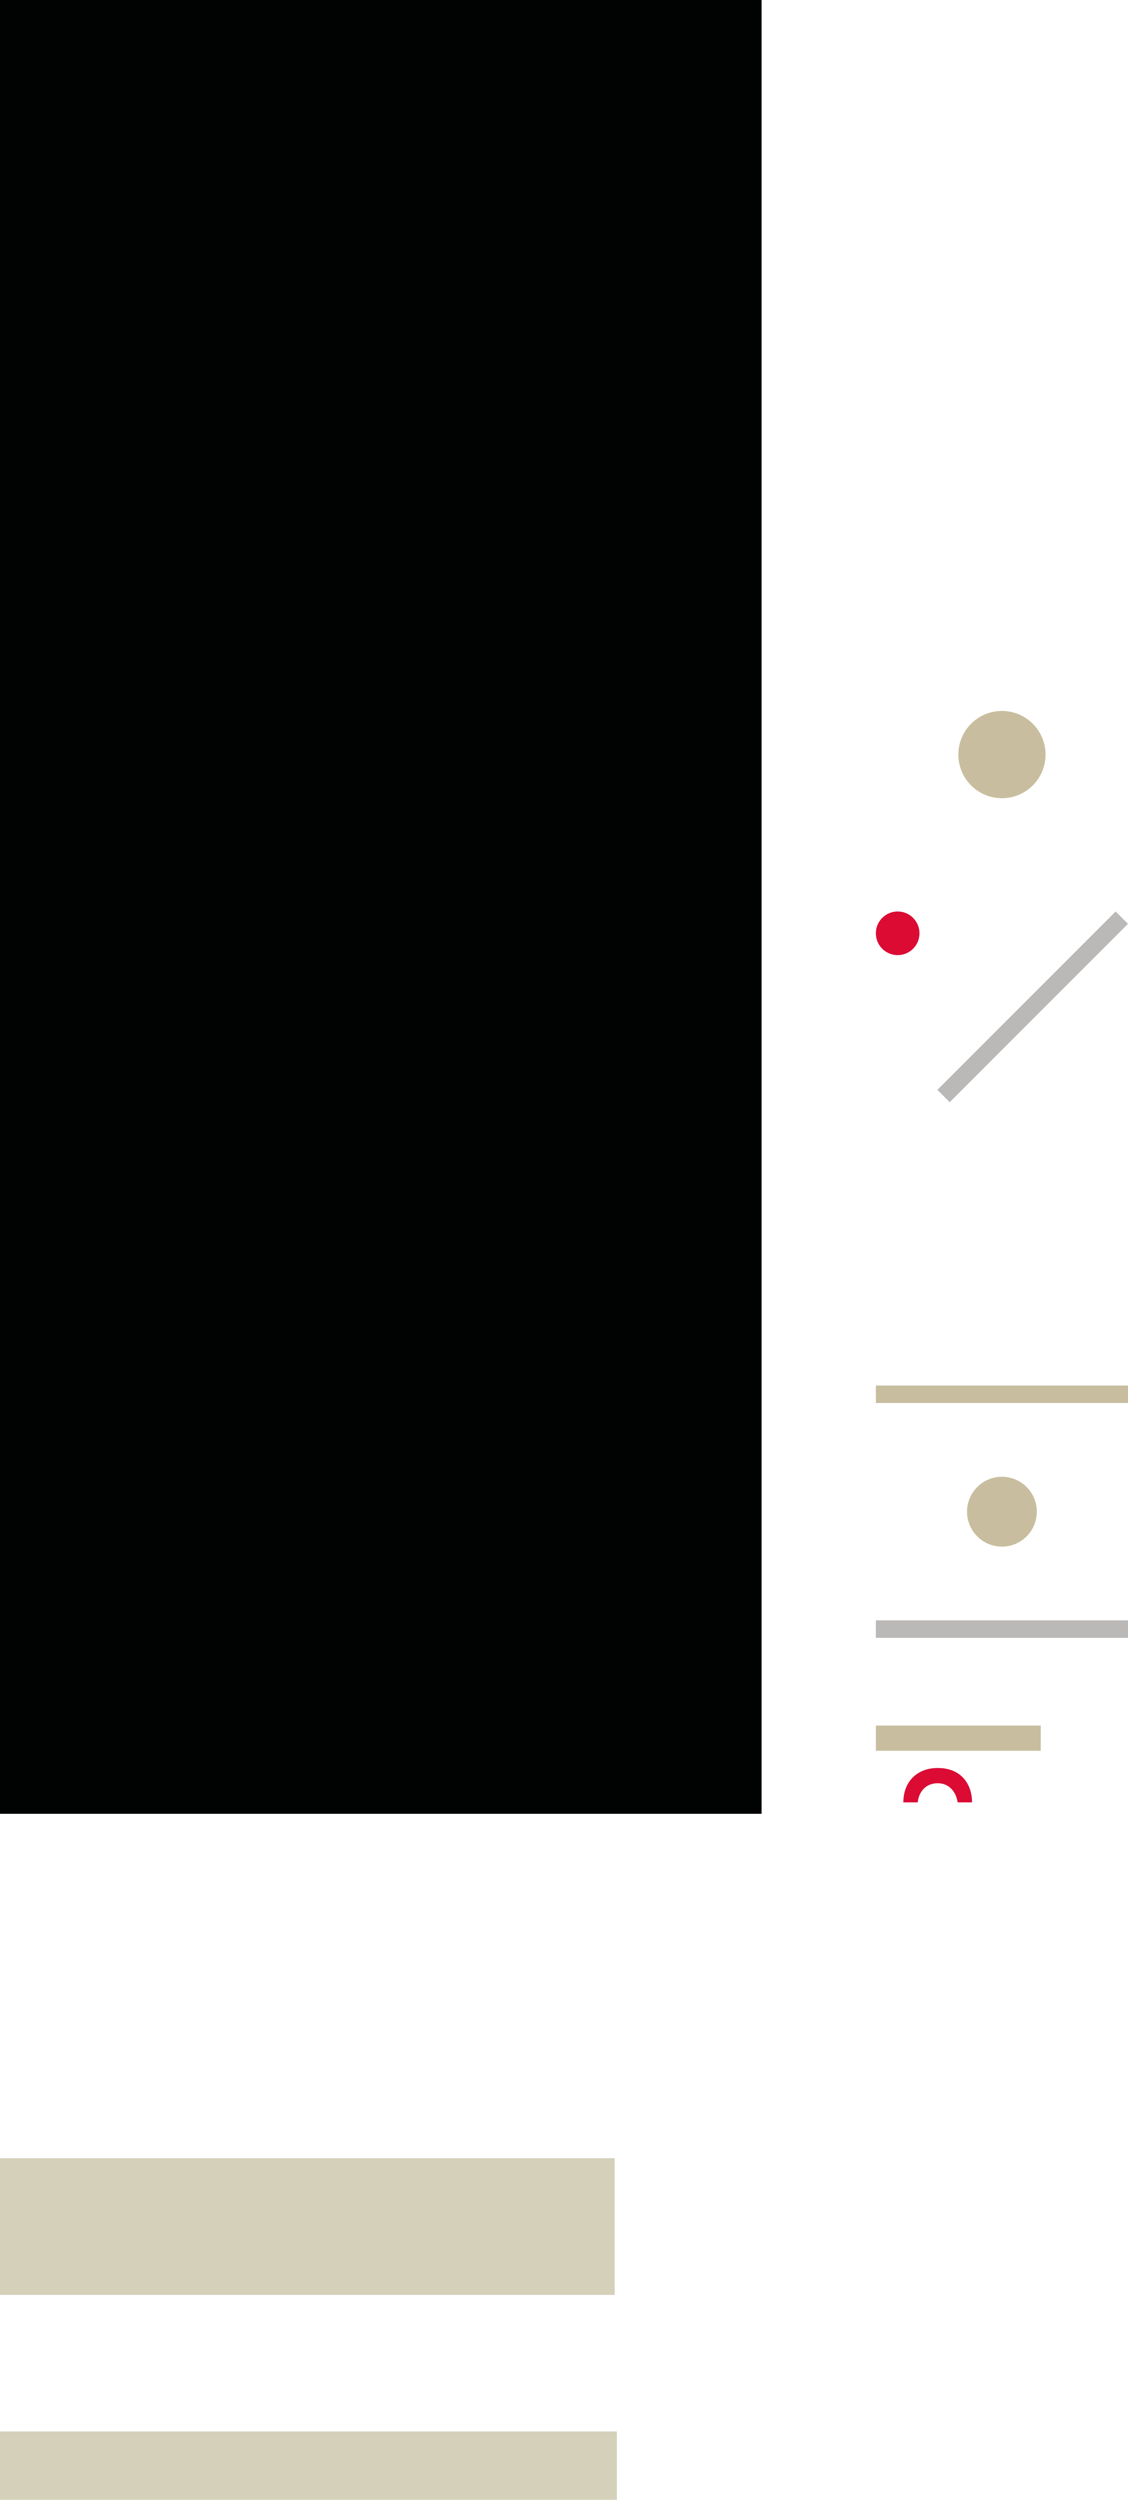
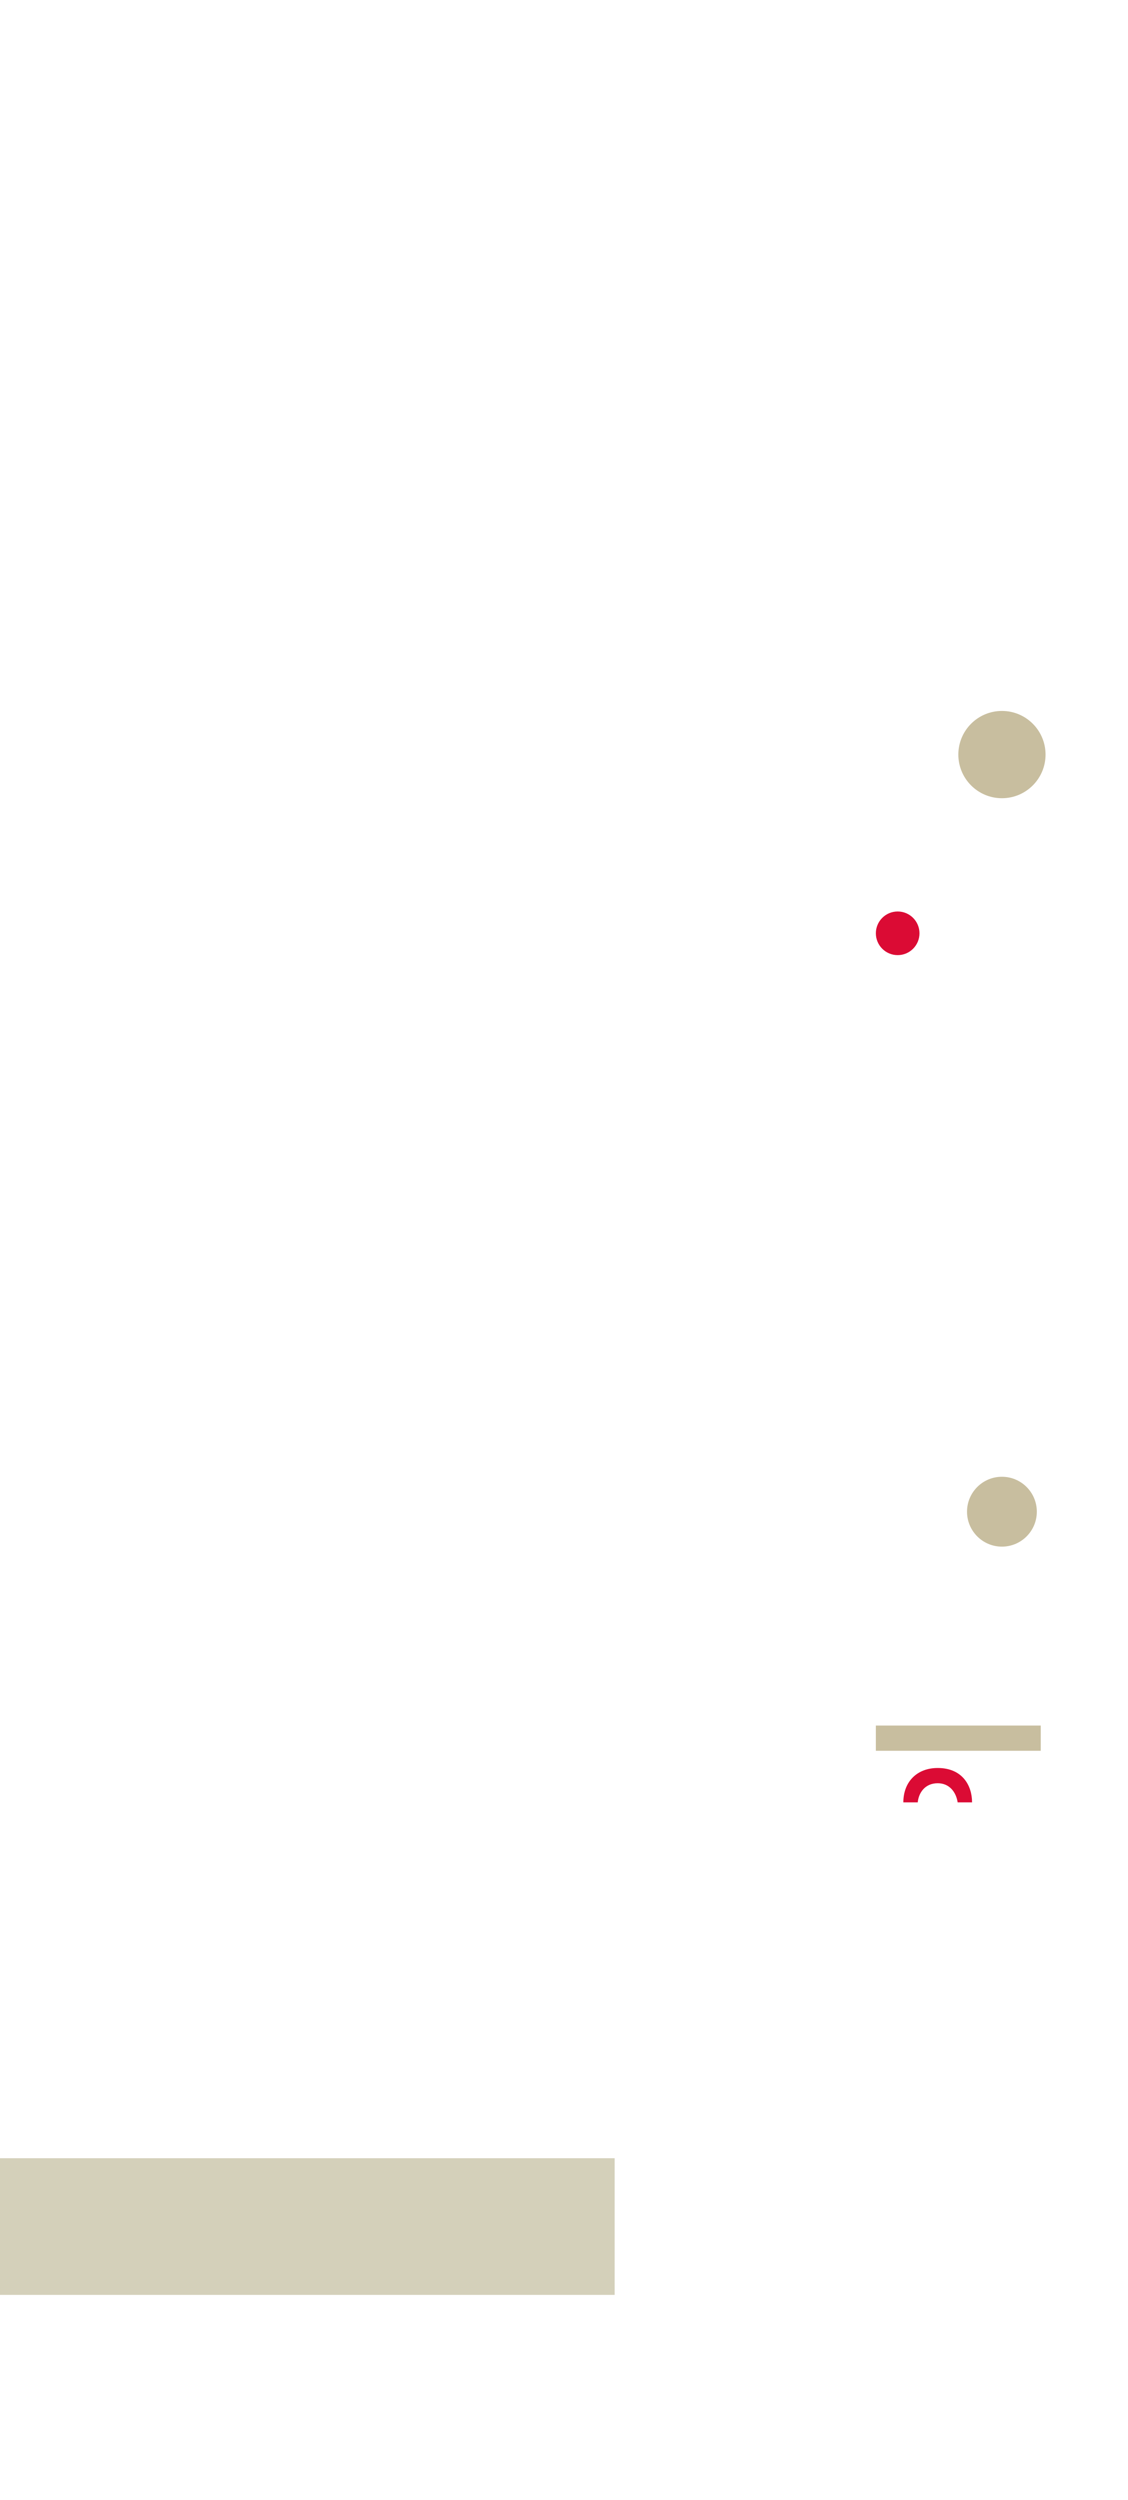
<svg xmlns="http://www.w3.org/2000/svg" id="Livello_1" viewBox="0 0 1227.07 2717.99">
  <defs>
    <style>.cls-1{fill:#010202;}.cls-2{fill:#bbb9b8;}.cls-3{fill:#d4d0ba;}.cls-4{fill:#db0b34;}.cls-5{fill:#c8be9f;}</style>
  </defs>
-   <rect class="cls-3" y="2643.69" width="671.08" height="74.3" />
  <rect class="cls-3" y="2346.6" width="668.64" height="148.6" />
-   <rect class="cls-1" x="0" y="0" width="828.47" height="1972.11" />
-   <rect class="cls-2" x="986.24" y="1085.22" width="274.27" height="18.99" transform="translate(-445.05 1114.98) rotate(-45)" />
  <path class="cls-4" d="m952.78,1014.76c0,13.11,10.63,23.74,23.74,23.74,13.09,0,23.72-10.63,23.72-23.74,0-13.09-10.63-23.72-23.72-23.72-13.11,0-23.74,10.63-23.74,23.72" />
  <path class="cls-5" d="m1127.89,1643.64c0-20.96-16.99-37.99-37.97-37.99-20.96,0-37.97,17.03-37.97,37.99,0,20.96,17.01,37.99,37.97,37.99,20.98,0,37.97-17.03,37.97-37.99" />
-   <rect class="cls-2" x="952.79" y="1761.79" width="274.28" height="18.99" />
-   <rect class="cls-5" x="952.79" y="1506.48" width="274.28" height="18.99" />
  <rect class="cls-5" x="952.77" y="1876.16" width="179.39" height="27.44" />
  <path class="cls-4" d="m982.68,1959.68h15.67c.91-9.94,7.55-20.8,21.71-20.8,12.34,0,19.87,9.07,21.71,20.8h15.67c0-18.65-10.86-37.38-37.38-37.38-22.61,0-37.38,15.08-37.38,37.38" />
  <path class="cls-5" d="m1137.38,820.44c0-26.2-21.25-47.45-47.45-47.45-26.2,0-47.43,21.25-47.43,47.45,0,26.2,21.23,47.45,47.43,47.45,26.2,0,47.45-21.25,47.45-47.45" />
</svg>